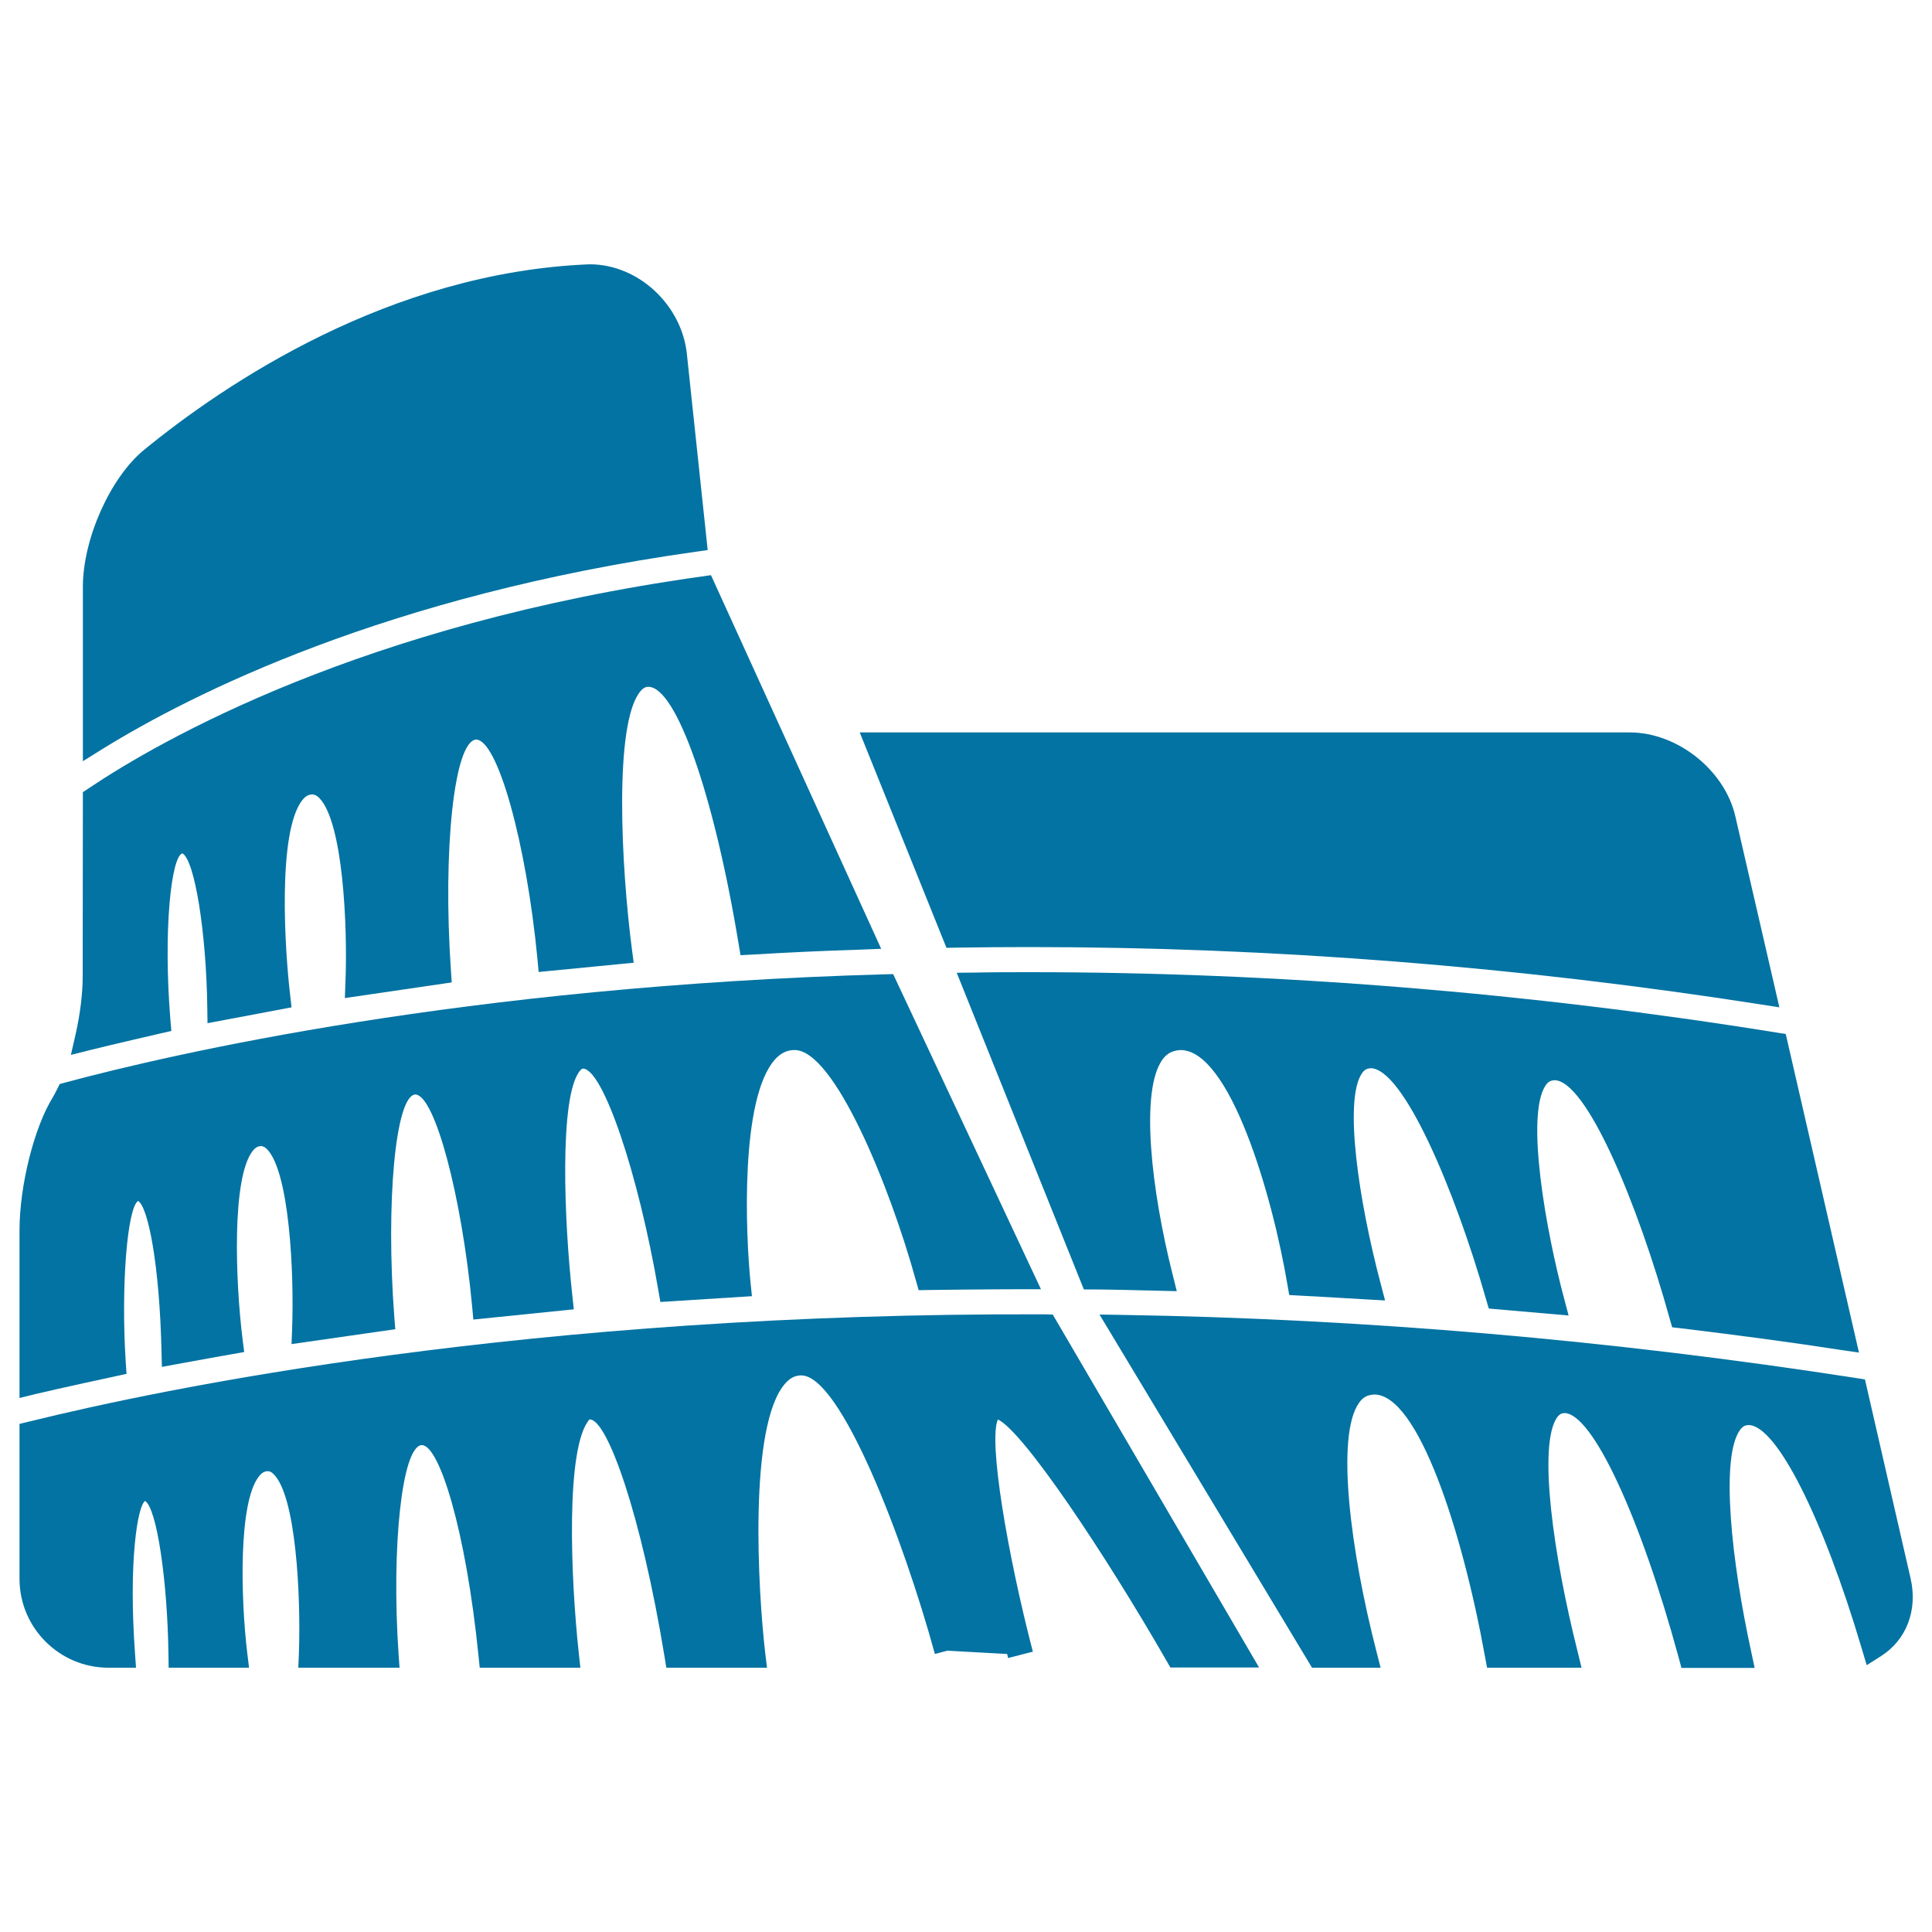
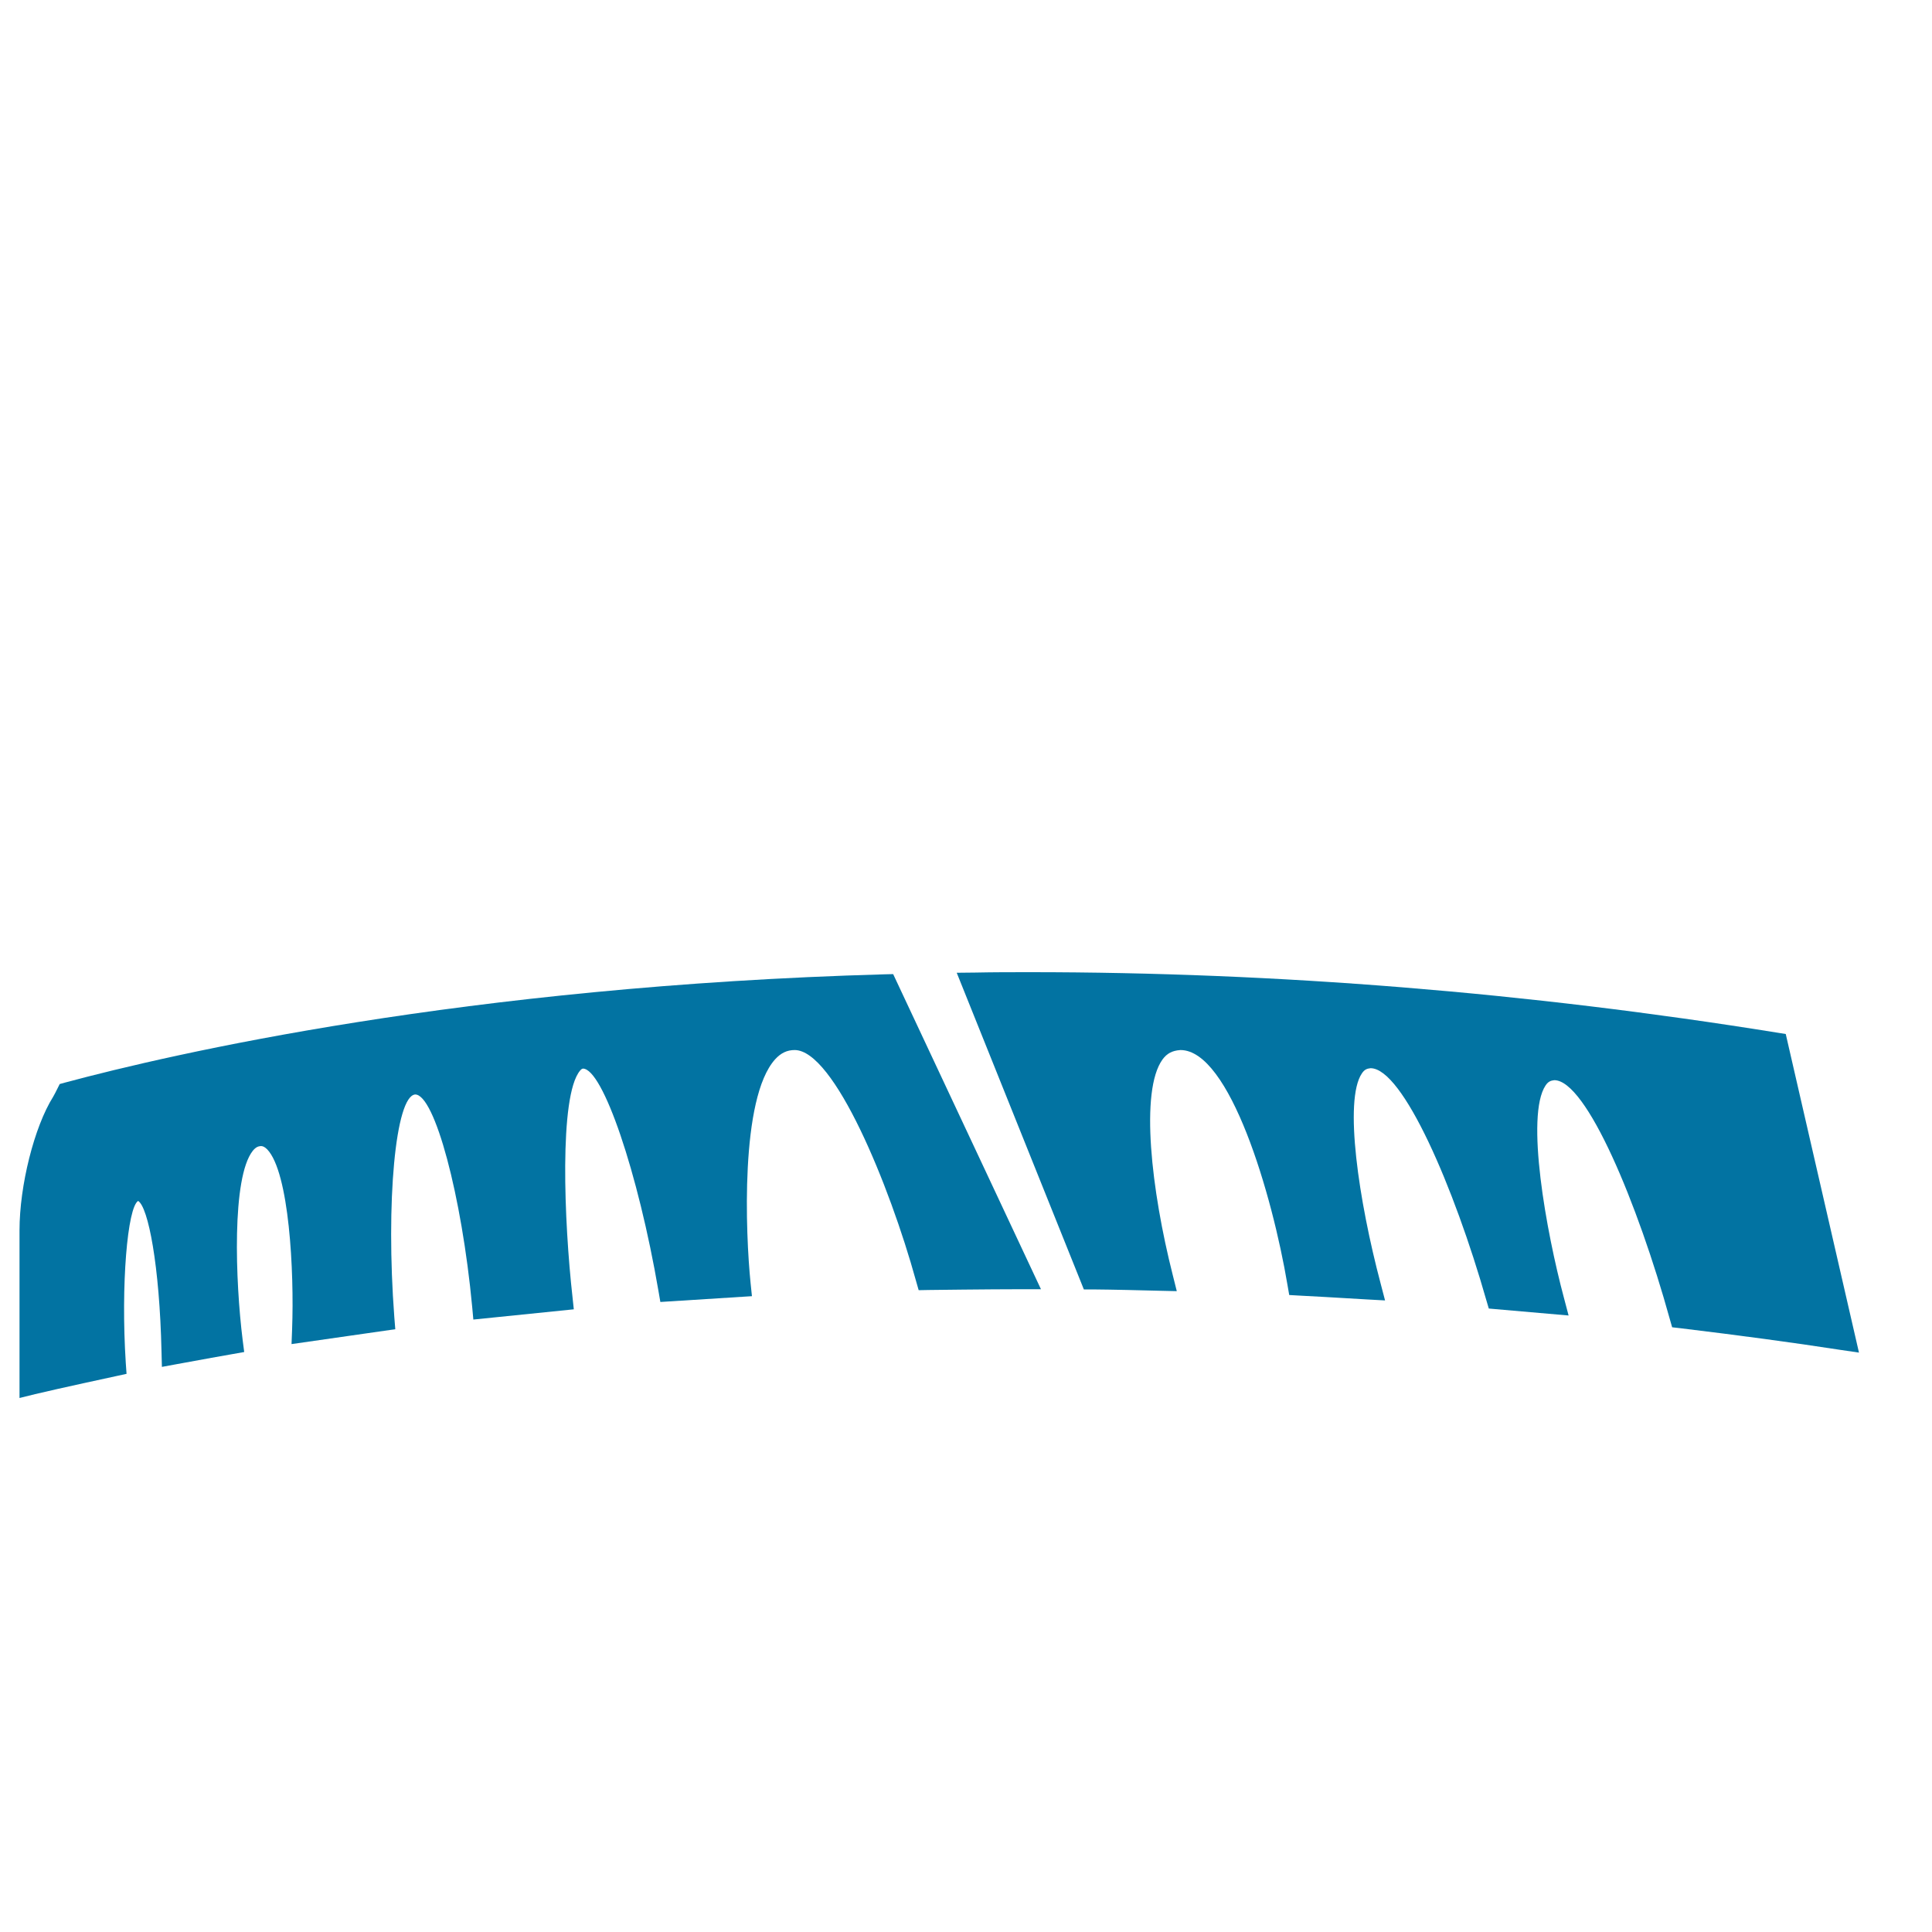
<svg xmlns="http://www.w3.org/2000/svg" viewBox="0 0 1000 1000" style="fill:#0273a2">
  <title>Coliseum SVG icon</title>
  <g>
    <g>
-       <path d="M843.6,379.1H445l44.9,111.5l4.5-0.1c12.7-0.2,25.6-0.3,38.7-0.3c125,0,252.2,10,378.3,29.7l9.6,1.5l-22.8-98.9C892.7,398.6,868.2,379.1,843.6,379.1z" />
-       <path d="M360,285.6l6.3-0.9L355.5,183c-2.7-25-24.9-46.2-50.3-46.2c0,0,0,0,0,0c-103.6,4.1-189,62-230.7,96.1c-17.4,14.3-31.6,46-31.6,70.8V394l10.1-6.3C98.9,359.3,200.1,308.1,360,285.6z" />
-       <path d="M42.8,505.5c0,8.7-1.3,19.4-3.7,30L36.7,546l10.4-2.6c10.8-2.7,36-8.5,36-8.5l5.6-1.3l-0.5-5.7c-3.8-46.8,0.5-84.7,6.2-86.2c6.3,3.3,12.4,40.7,12.9,80.1l0.1,7.8l43.5-8.2l-0.7-6.2c-2.7-22.5-6.8-84.5,6.3-101.1c1.9-2.4,3.5-2.8,5-2.9c0.9,0,2.2,0.2,3.9,2c12,12.5,14.6,65.2,13.4,95.5l-0.3,7.9l55.3-8.1l-0.4-6.1c-4.3-62.8,1.7-118.7,13-119.6c11.1,0,26,53.2,31.8,113.7l0.6,6.6l49.2-4.8l-0.9-6.8c-5.6-42.8-9.4-117,4.3-133.6c1.7-2.1,3.1-2.4,4.2-2.4c14.4,0,34,56,46.7,133l1,5.9l5.9-0.3c18.5-1.1,37.3-2,56.9-2.6l10-0.4L368,297.7l-4.9,0.7C187.6,323,82.7,383.3,45.8,408.1l-2.9,1.9L42.8,505.5L42.8,505.5z" />
      <path d="M30.9,561.1l-1.3,2.6c-0.7,1.4-1.4,2.8-2.1,4c-9.8,15.6-17.4,46-17.4,69.1v86.8l8.1-2c11.6-2.8,41.8-9.3,41.8-9.3l5.5-1.2l-0.4-5.7c-2.6-40.6,0.9-80.5,6.4-83.8c5.2,3.2,11.1,33.3,12.1,78.1l0.2,7.8l7.6-1.4c10-1.9,28.8-5.2,28.8-5.2l6.2-1.1l-0.8-6.2c-3.8-30.5-5.7-84,5.2-97.9c1.6-2,2.9-2.4,4.2-2.5c0.8,0,1.8,0.2,3.3,1.7c11.4,11.9,14,63.3,12.9,92.9l-0.3,7.9l53.7-7.7l-0.5-6.2c-4.5-59.5,0.6-114.5,10.8-115.3c10.1,0,24.1,52.4,29.5,109.9l0.6,6.6l52-5.3l-0.7-6.6c-4.3-38.3-7-103.8,3.9-116.9c0.4-0.5,0.9-1,1.5-1.1c10.3,0,28.6,53.8,39.1,115l1,5.8l47.4-3l-0.7-6.8c-2.6-25.4-5.5-95.6,12.7-115.8c3-3.3,6.2-4.8,10.1-4.8c20.4,0,49.1,69.8,62.8,119.4l1.4,4.9l5.1-0.1c0,0,31.2-0.4,47.8-0.4h10.4l-76.5-163.1l-4.3,0.1c-217.4,6.1-369.1,41.2-424.2,56L30.9,561.1z" />
-       <path d="M541.2,680.3c-267.3-1.1-457,38.4-526.1,55.5l-5,1.2v80.2c0,25.3,20.6,46,46,46h14.3l-0.5-7.1c-3.5-48.2,1.4-76.9,5.2-79.2c6,3.7,11.6,41,12.1,79.8l0.1,6.5h41.6l-0.9-7.4c-3.4-28.2-4.7-78,6-91.6c1.7-2.2,3.2-2.6,4.1-2.7c0.9-0.1,1.9,0,3.3,1.3c11.8,10.9,14.4,63.1,13.3,93.5l-0.3,6.9h52.4l-0.5-7c-3.8-55.8,1.8-107.4,11.9-108.2c0.1,0,0.1,0,0.2,0c8.9,0,22.7,43.6,29.3,109.3l0.6,5.9h52.1l-0.8-7.3c-4.3-39.5-6.9-107.1,5.5-121.2c0,0,0.1,0,0.2,0c9,0,26.6,49.1,38.7,123l0.9,5.5H397l-0.9-7.4c-3.7-31.5-8.9-118.2,10.4-139.8c2.5-2.8,5.1-4.1,8.2-4.1c20.4,0,52.8,84.3,69.2,144.2l6.4-1.7l31,1.7c0.2,0.7,0.3,1.3,0.5,2.1l12.8-3.3c-13.1-50.3-23.1-109-18.1-120.2c13,6.1,54.8,68.4,87.4,125.1l1.9,3.3h45.9L544.9,680.4L541.2,680.3z" />
      <path d="M804.5,559.1c16.6,0,43.2,63.8,59.8,123.7l1.2,4.2l4.4,0.5c30.5,3.7,57.5,7.3,82.7,11.2l9.6,1.4l-37.9-164.9l-4.4-0.7c-129.1-20.8-259.2-31.3-386.7-31.3c-9.6,0-19,0-28.4,0.2l-9.6,0.1L561,667.4l4.4,0c11.5,0.1,23.2,0.4,35,0.7l8.7,0.2l-2.1-8.4c-11.1-43.8-17-95.3-5.3-111.5c2.2-3,4.8-4.6,9.3-4.9c25.5,0,47.5,74.6,55.4,121.6l0.9,5.2l5.3,0.3c0,0,22.8,1.2,35.2,2l9.1,0.5l-2.3-8.8c-11.3-42.6-19.1-94.8-9.7-108.7c1.4-2.1,2.7-2.5,4.5-2.7c16.7,0,43.3,61.8,59.9,120l1.3,4.4l41.3,3.6l-2.4-9.1c-9.2-34.3-20-94.4-9.5-110C801.4,559.7,802.8,559.3,804.5,559.1z" />
-       <path d="M965.3,714l-4.4-0.7c-126.8-19.7-254.6-30.7-379.9-32.7l-11.9-0.2l110,182.8h35.5l-2.1-8.2c-13.4-51.9-21.3-111.9-9-129c1.9-2.7,4.1-4,7.8-4.2c22.7,0,45.6,70.5,57.4,136l1,5.4h48.9l-2-8.2C804,805,796,748.1,805.9,733.7c1.3-1.8,2.4-2.2,3.8-2.3c14.4,0,39.3,53.4,59.3,127l1.3,4.9h37.9l-1.7-8c-10.3-47.1-16.1-100.9-5.9-115.1c1.5-2.1,2.8-2.5,4.4-2.6c14.4,0,38.5,47.7,58.7,115.9l2.5,8.4l7.4-4.7c13.2-8.4,19.1-23.8,15.3-40.3L965.3,714z" />
    </g>
  </g>
</svg>